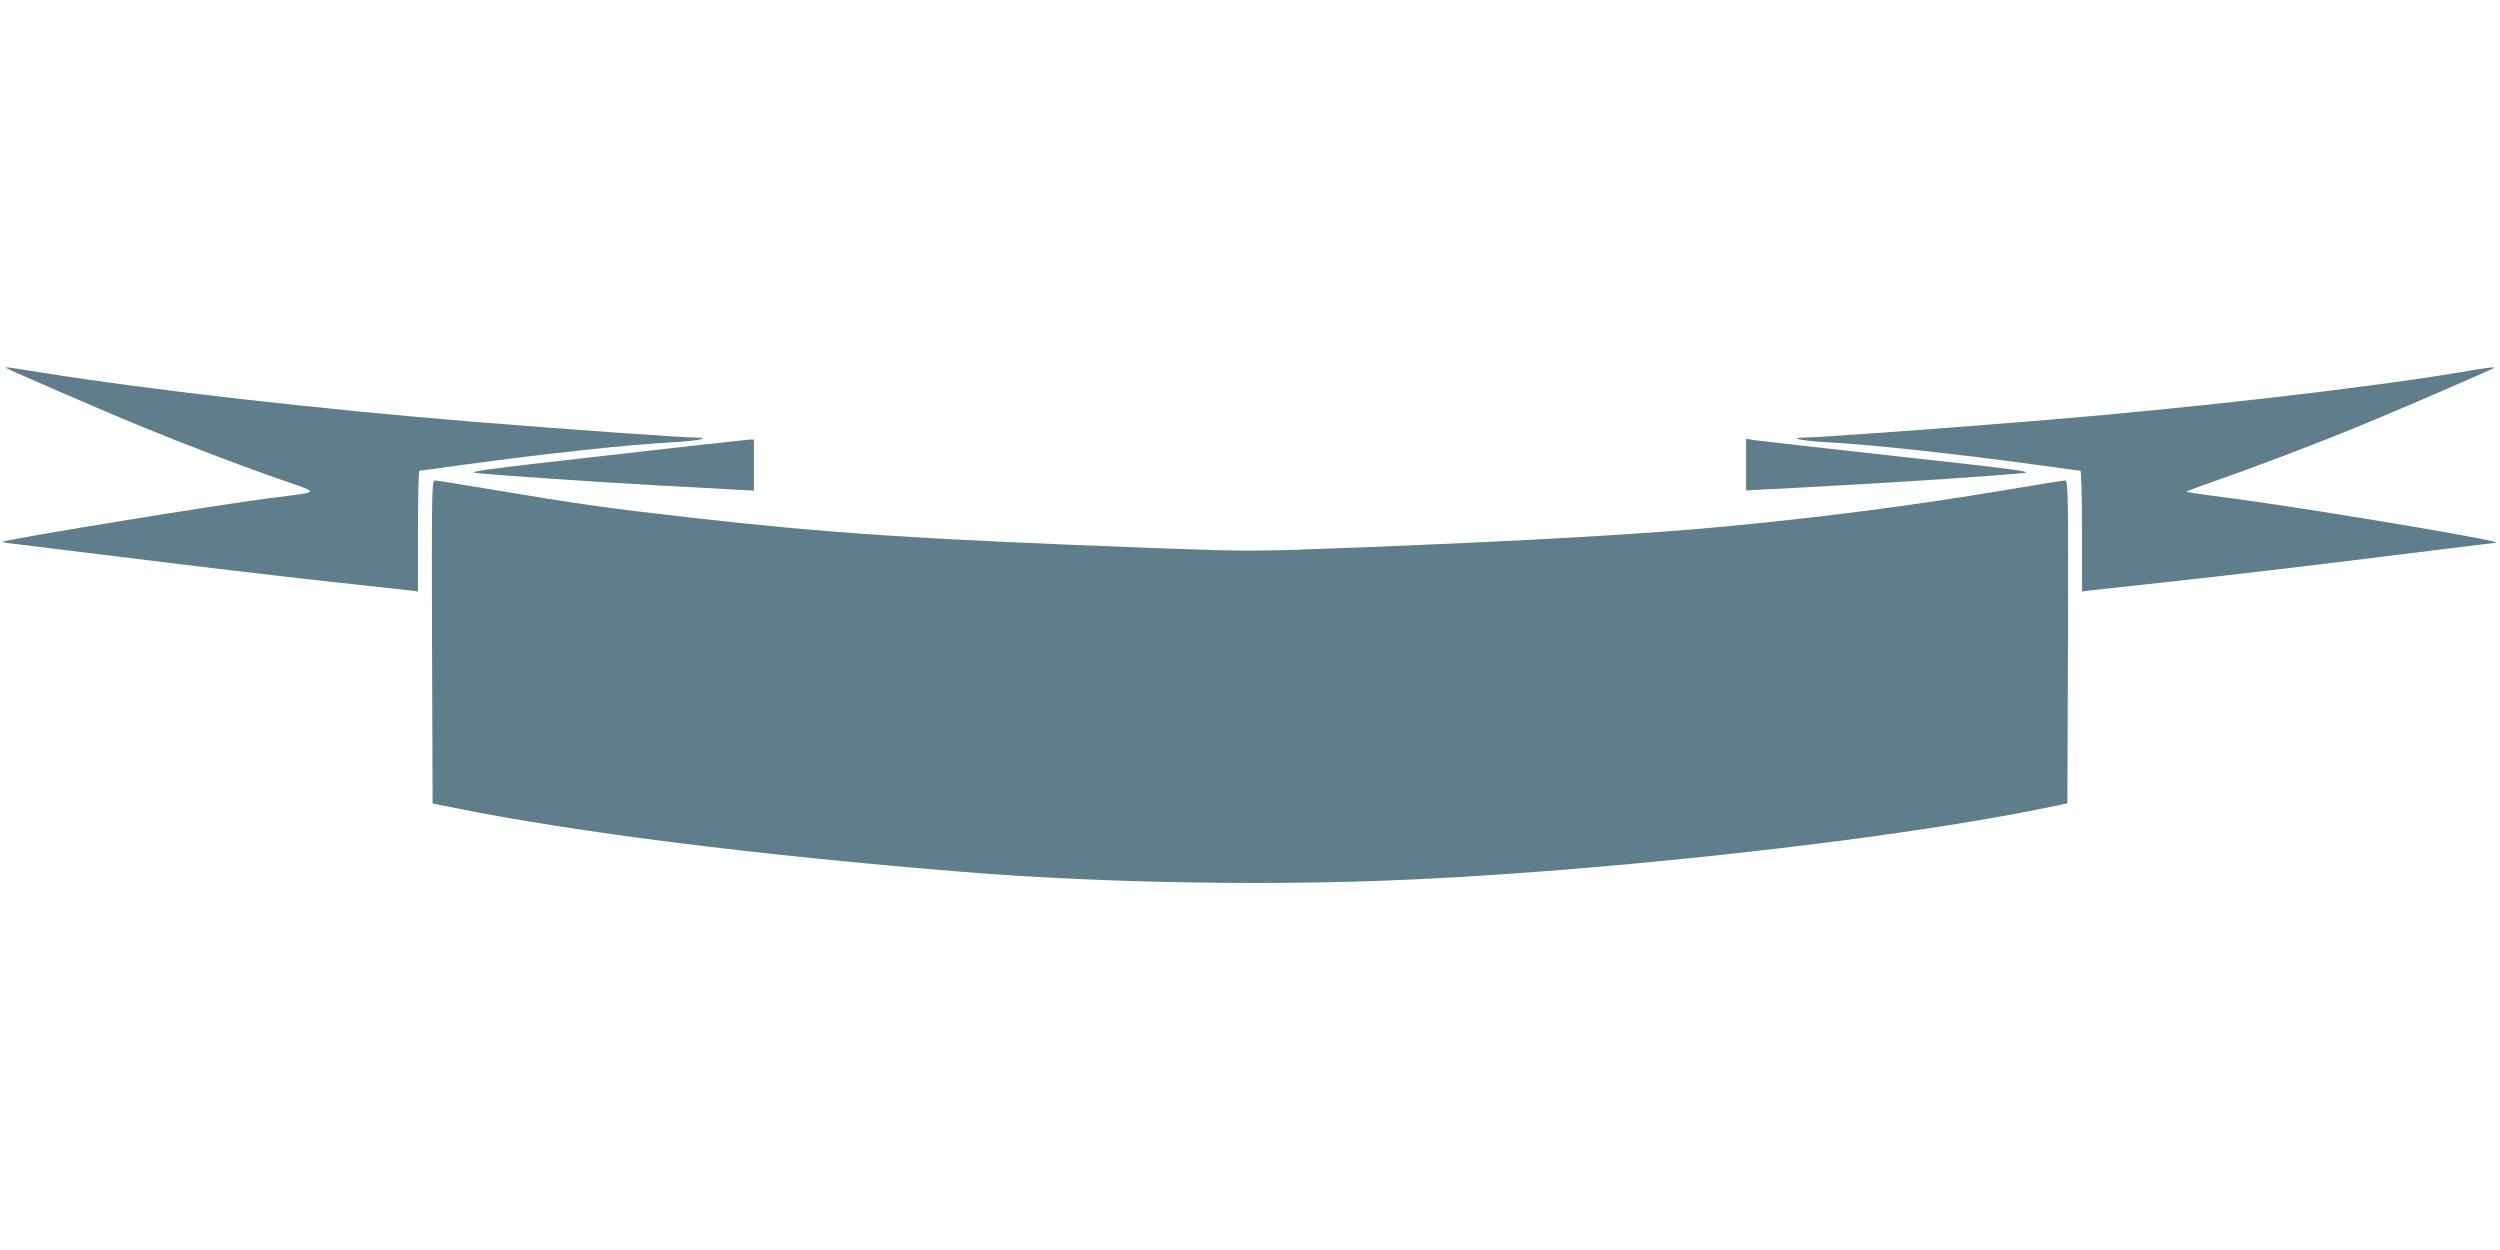
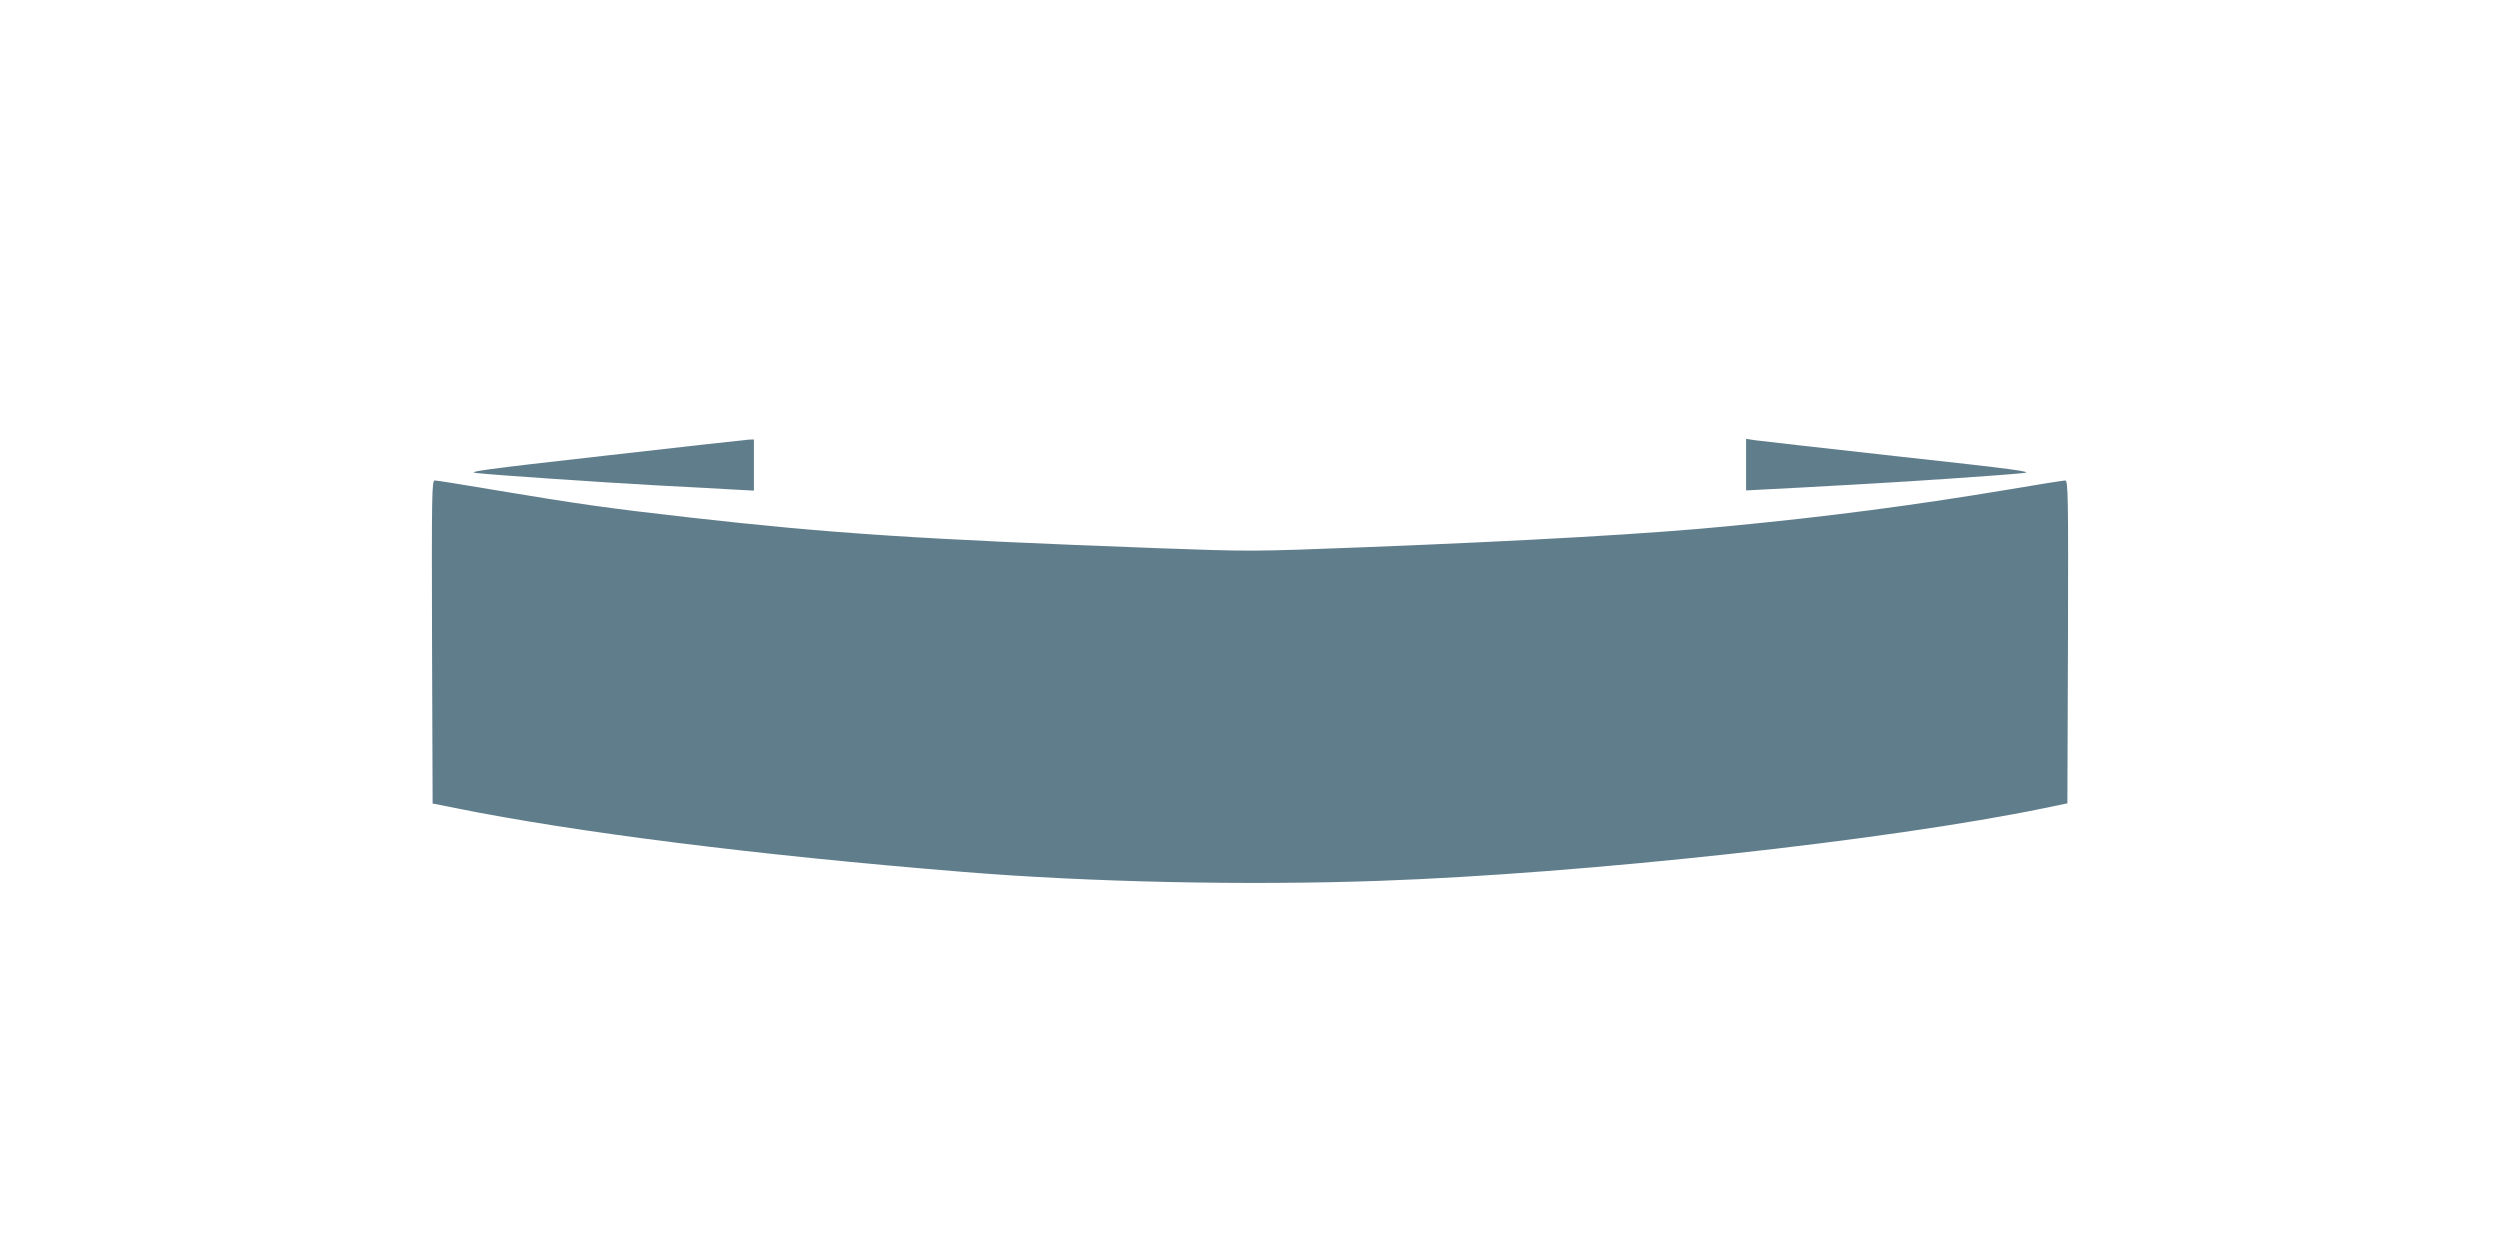
<svg xmlns="http://www.w3.org/2000/svg" version="1.0" width="1280pt" height="640pt" viewBox="0 0 1280 640" preserveAspectRatio="xMidYMid meet">
  <g transform="translate(0,640) scale(0.1,-0.1)" fill="#607d8b" stroke="none">
-     <path d="M31 4516 c8 -7 490 -216 679 -294 236 -97 518 -205 740 -282 189 -66 195 -57 -65 -90 -269 -34 -1308 -204 -1370 -223 -5 -2 15 -7 45 -10 30 -4 309 -38 620 -76 311 -39 752 -91 980 -116 228 -25 430 -47 448 -49 l32 -5 0 310 c0 170 3 309 8 309 4 0 104 13 222 30 423 58 862 105 1080 116 128 7 200 23 104 24 -65 0 -641 41 -1124 80 -785 64 -1667 164 -2208 251 -193 31 -198 31 -191 25z" />
-     <path d="M12595 4494 c-461 -78 -1362 -182 -2115 -244 -453 -38 -1167 -90 -1234 -90 -96 -1 -24 -17 104 -24 221 -11 681 -61 1114 -121 99 -14 183 -25 188 -25 4 0 8 -139 8 -309 l0 -310 33 5 c17 2 199 22 402 44 375 41 771 88 1348 160 175 22 326 40 335 41 70 4 -968 178 -1391 233 -104 13 -190 26 -192 28 -2 2 53 23 123 47 204 71 556 204 780 297 206 85 663 283 671 290 8 7 -33 2 -174 -22z" />
    <path d="M3090 4066 c-613 -69 -706 -82 -650 -88 102 -11 617 -46 920 -63 151 -8 326 -17 388 -21 l112 -6 0 131 0 131 -27 -1 c-16 -1 -350 -38 -743 -83z" />
    <path d="M8940 4021 l0 -132 113 6 c61 3 236 12 387 21 303 16 818 51 920 62 56 6 -37 19 -640 85 -388 43 -722 81 -742 84 l-38 6 0 -132z" />
    <path d="M2212 3113 l3 -827 115 -23 c620 -125 1550 -242 2600 -327 650 -53 1451 -70 2130 -46 1055 37 2608 207 3410 373 l115 24 3 826 c2 745 1 827 -14 827 -8 0 -149 -22 -312 -50 -477 -79 -894 -134 -1412 -184 -388 -38 -1003 -74 -1869 -108 -570 -22 -576 -22 -1045 -5 -1233 46 -1684 76 -2401 157 -431 49 -565 68 -1026 145 -146 25 -273 45 -283 45 -15 0 -16 -63 -14 -827z" />
  </g>
</svg>